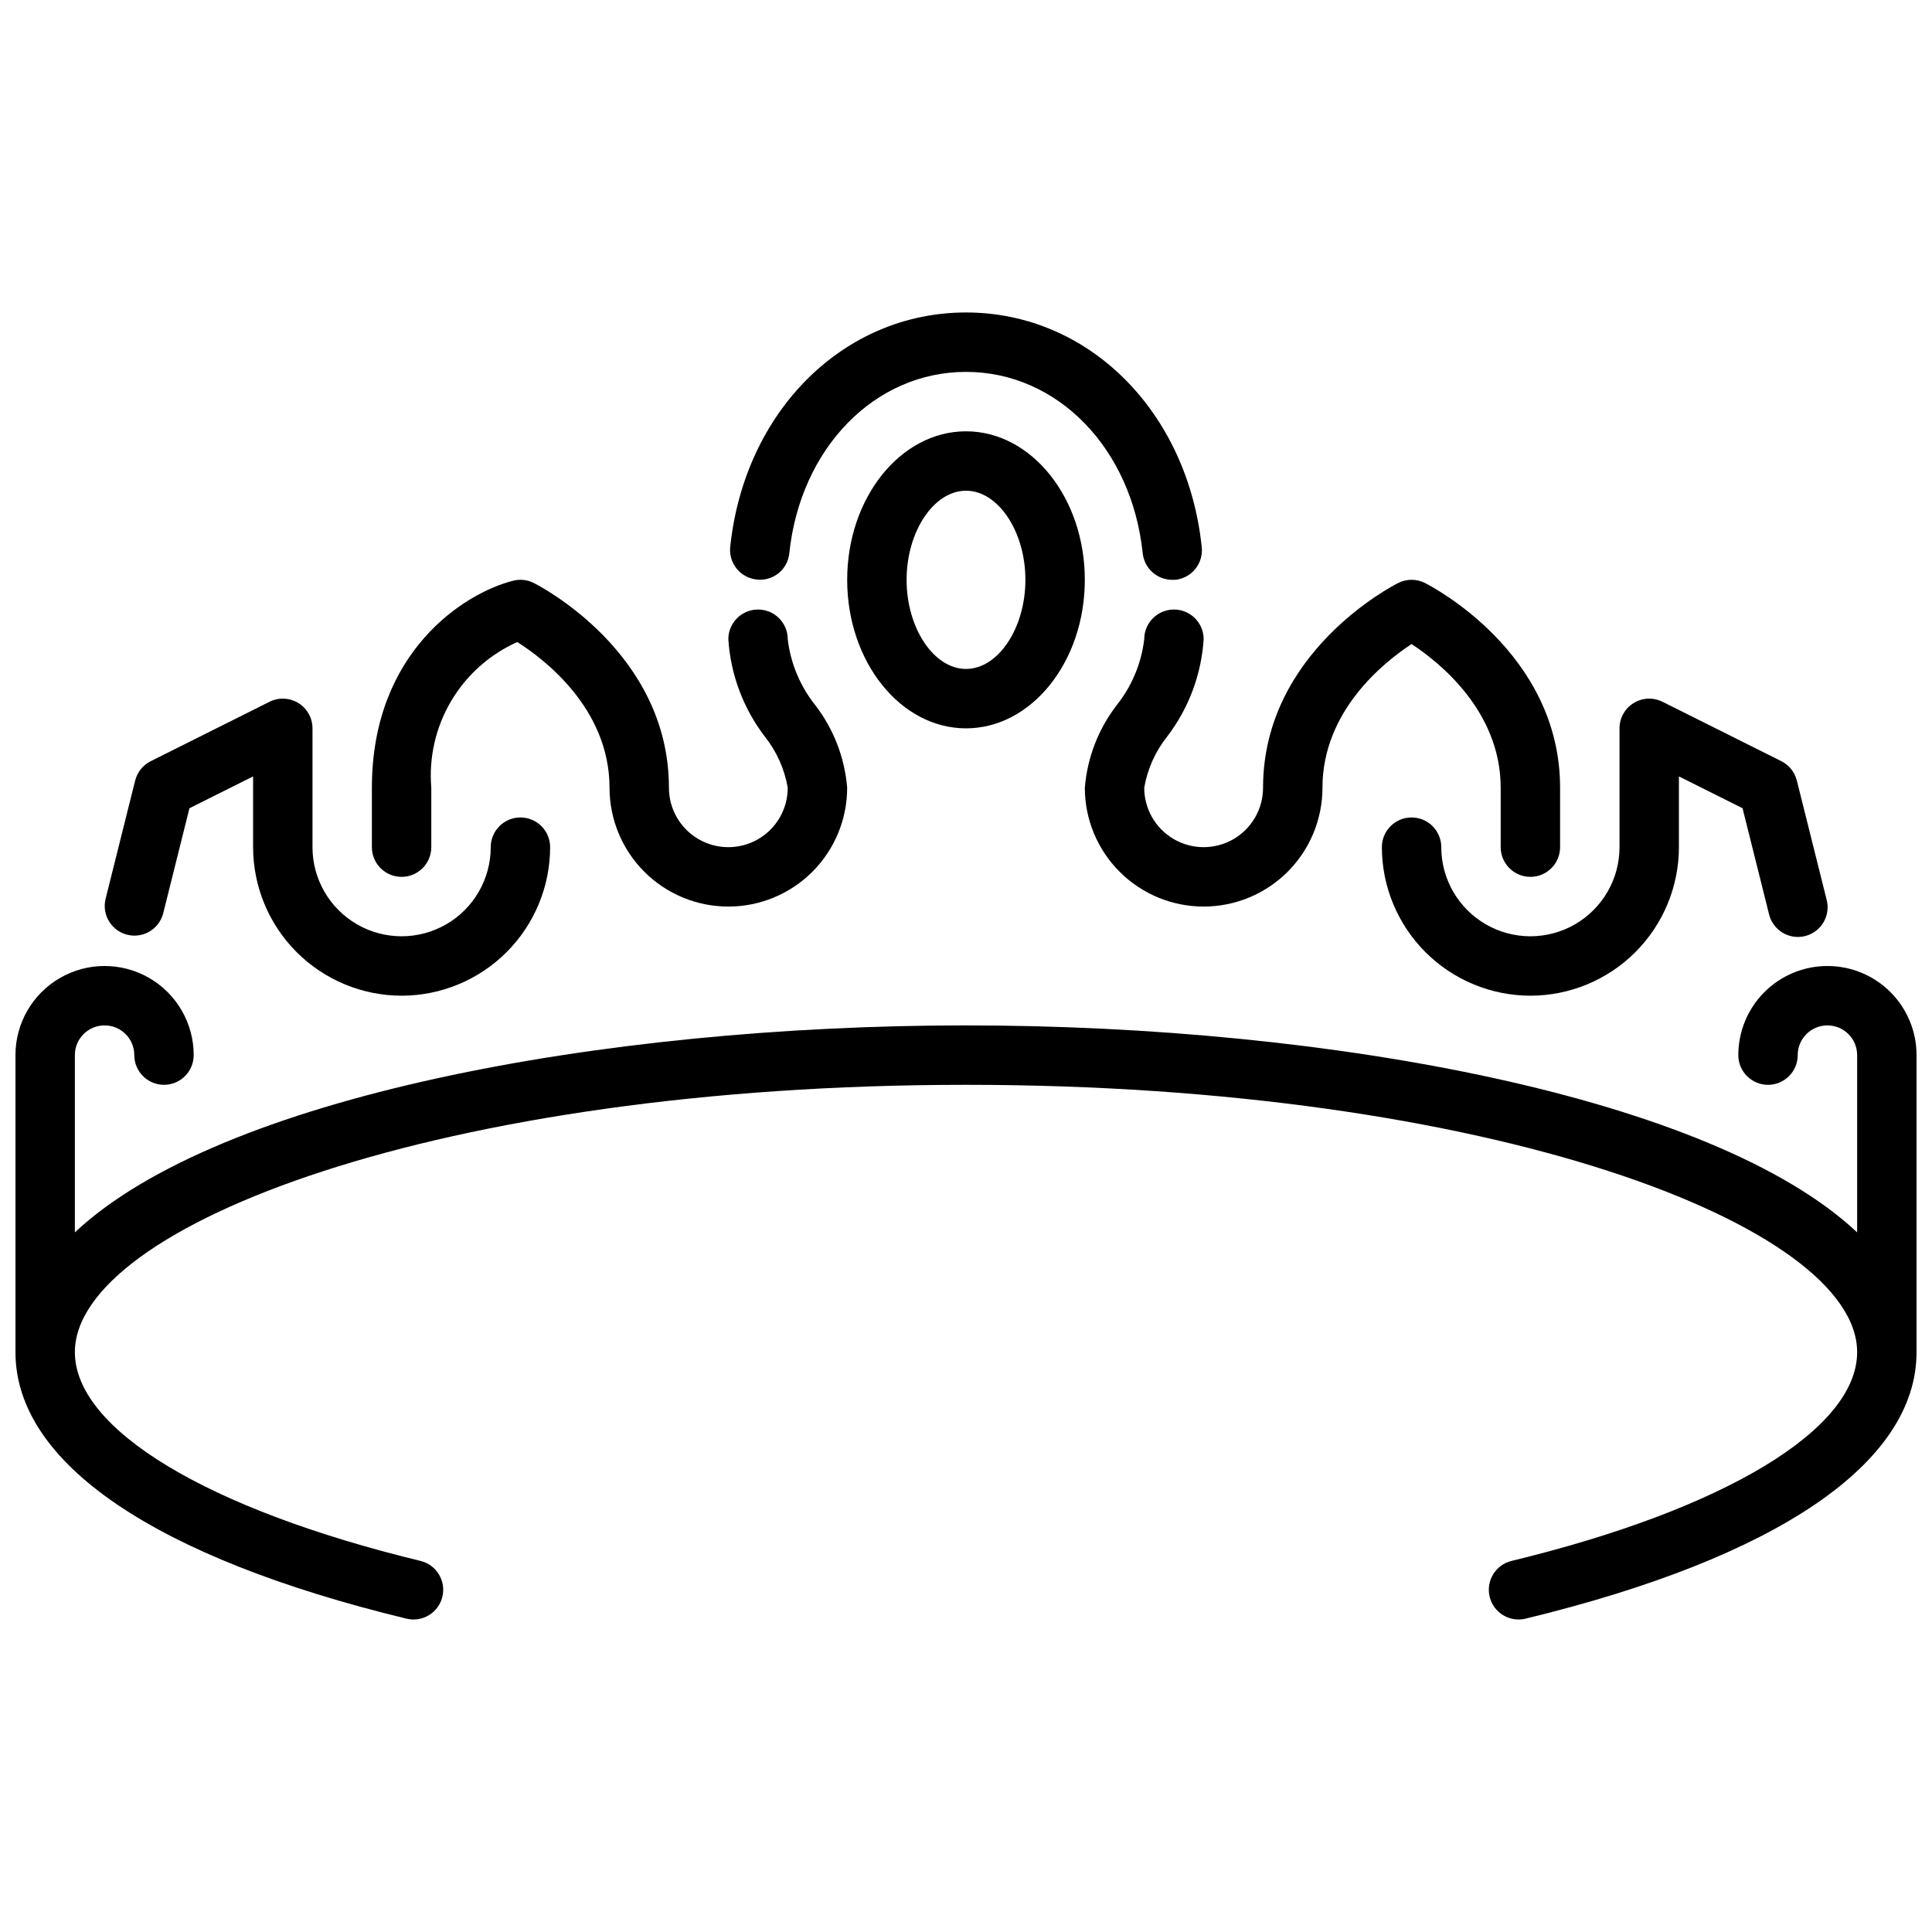
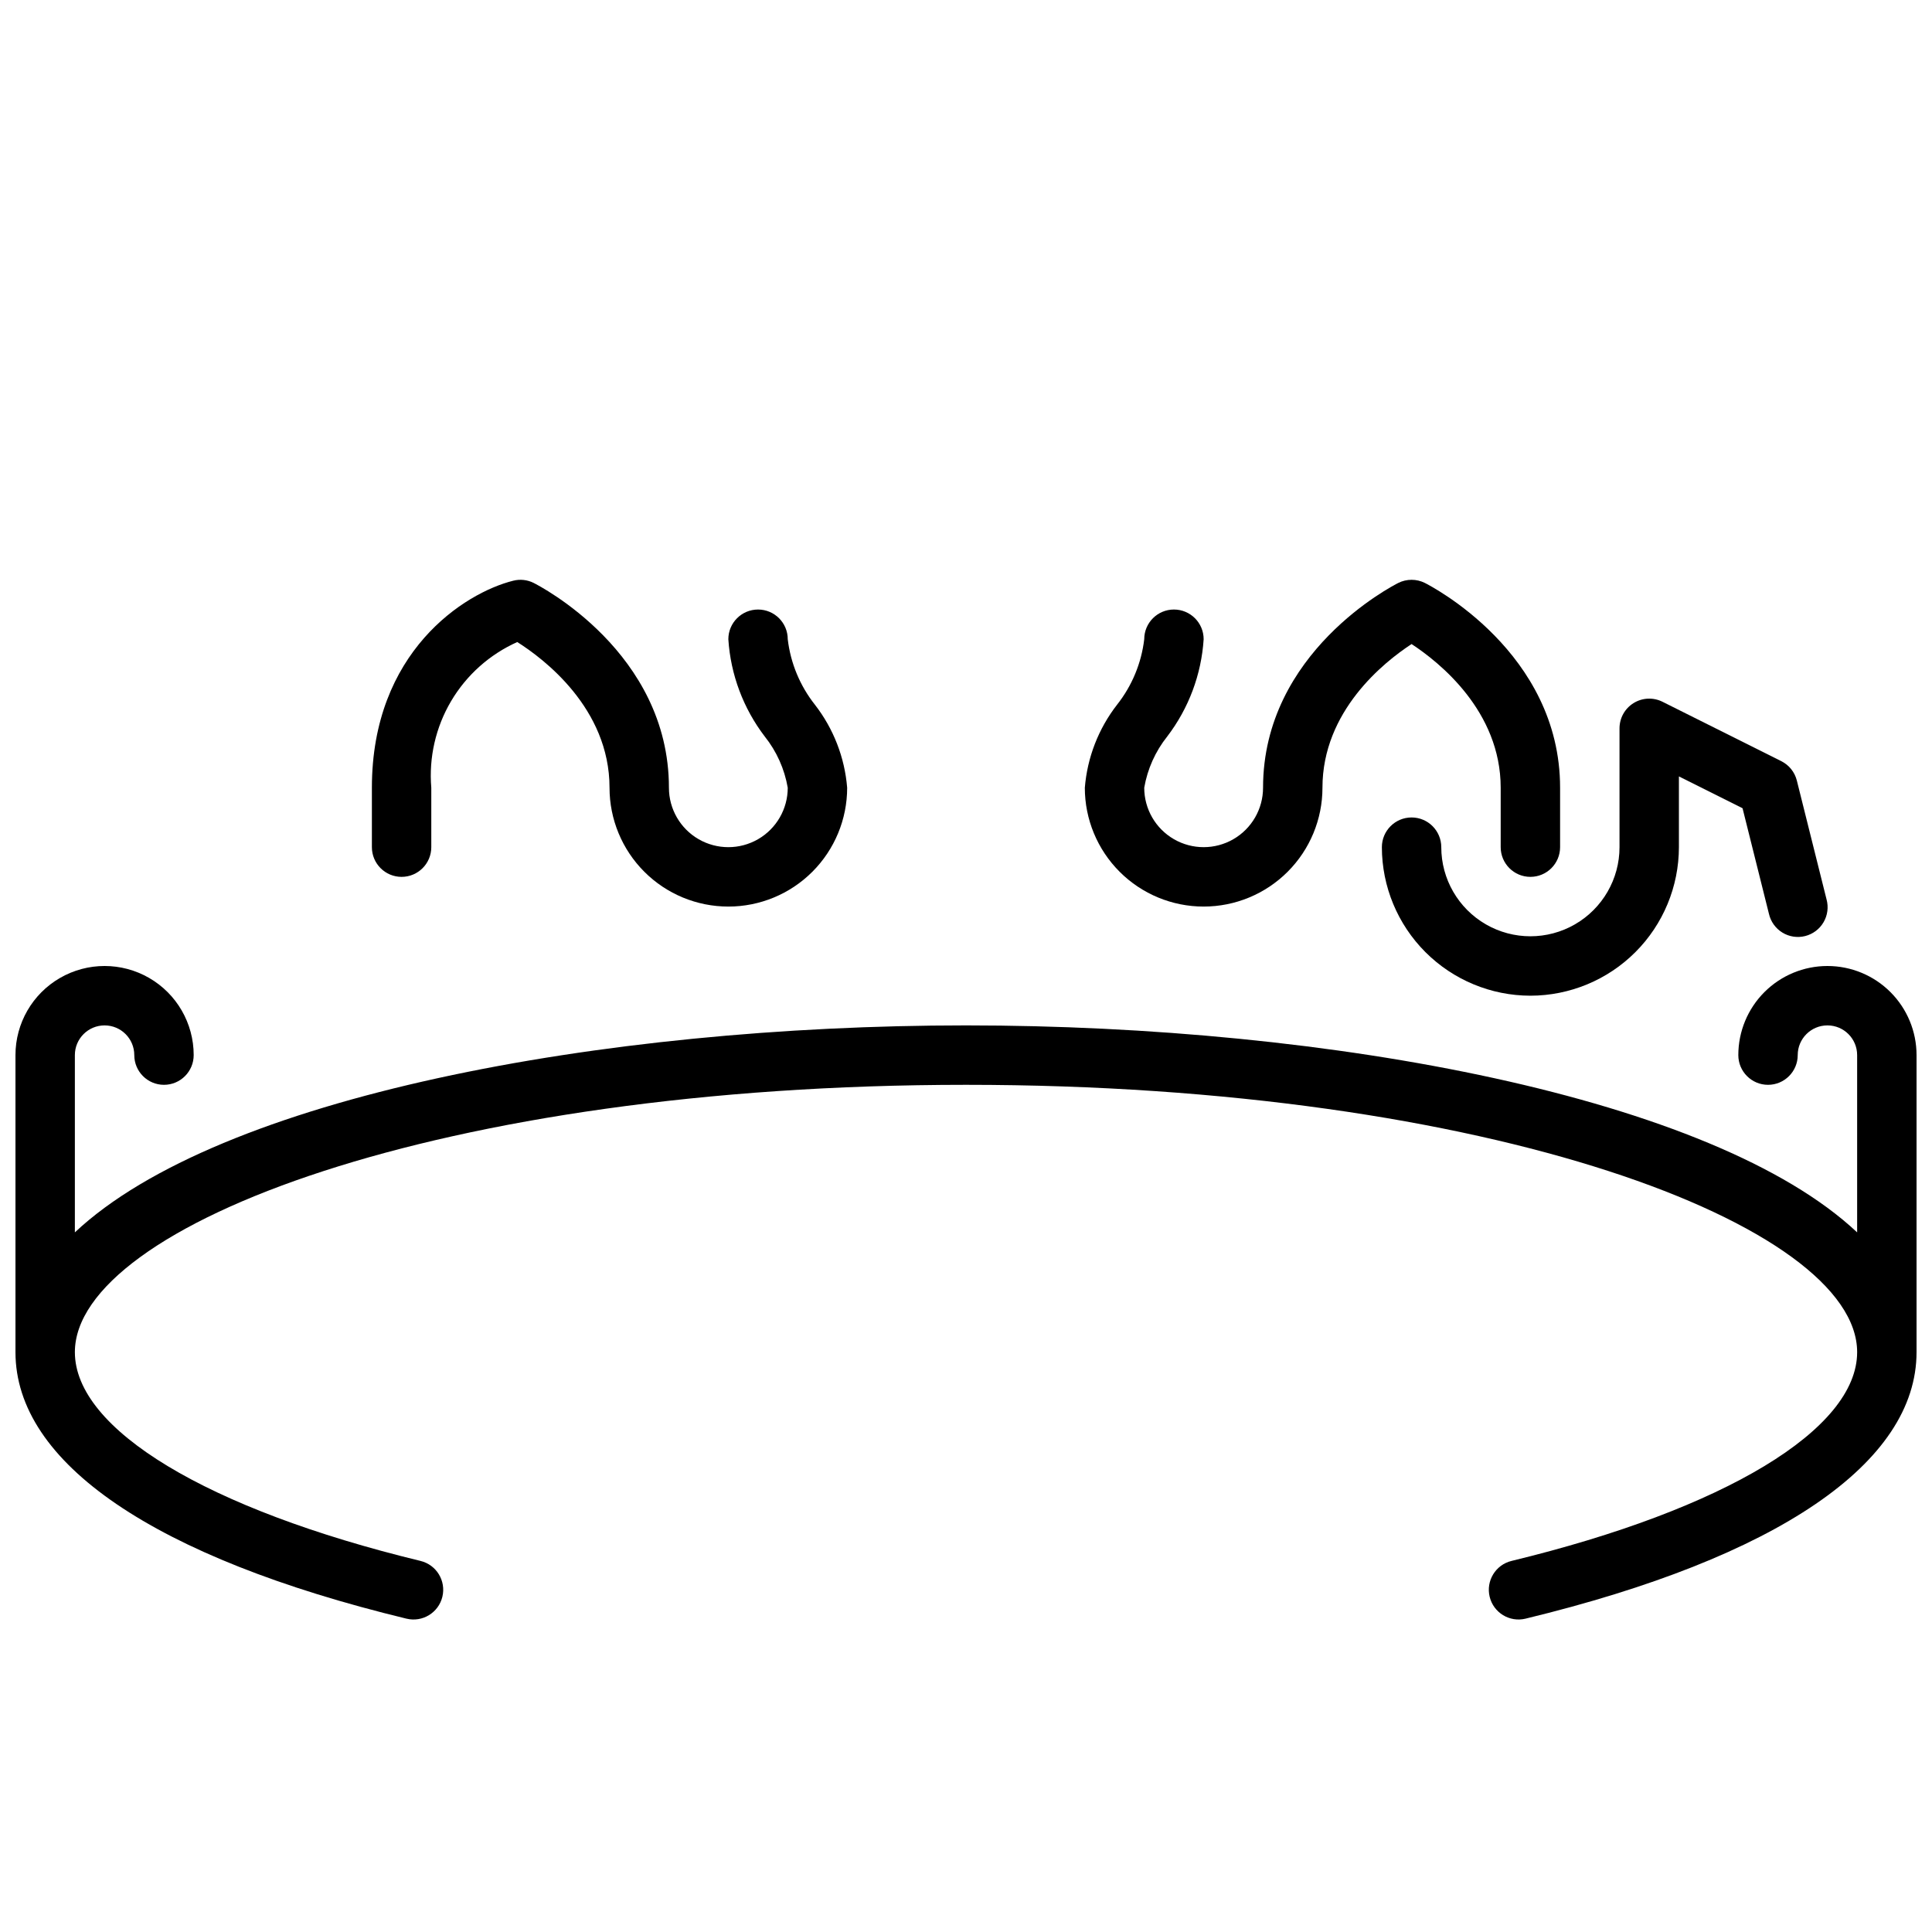
<svg xmlns="http://www.w3.org/2000/svg" width="800px" height="800px" version="1.1" viewBox="144 144 512 512">
  <defs>
    <clipPath id="a">
      <path d="m148.09 400h503.81v174h-503.81z" />
    </clipPath>
  </defs>
-   <path d="m400 337.02c-17.367 0-31.488-17.656-31.488-39.359 0-21.703 14.121-39.359 31.488-39.359s31.488 17.656 31.488 39.359c0 21.703-14.125 39.359-31.488 39.359zm0-62.977c-8.535 0-15.742 10.816-15.742 23.617 0 12.801 7.211 23.617 15.742 23.617 8.535 0 15.742-10.816 15.742-23.617 0-12.801-7.211-23.617-15.742-23.617z" />
  <path d="m337.02 384.25c-8.352 0-16.363-3.316-22.266-9.223-5.906-5.906-9.223-13.914-9.223-22.266 0-21.113-17.57-34.266-24.449-38.613h-0.004c-7.328 3.281-13.461 8.762-17.543 15.676-4.082 6.918-5.91 14.934-5.238 22.938v15.746c0 4.348-3.523 7.871-7.871 7.871-4.348 0-7.871-3.523-7.871-7.871v-15.746c0-35.992 24.496-51.633 37.457-54.867h-0.004c1.82-0.461 3.746-0.254 5.426 0.59 1.465 0.75 35.84 18.344 35.84 54.277 0 5.625 3 10.824 7.871 13.637 4.875 2.812 10.875 2.812 15.746 0 4.871-2.812 7.871-8.012 7.871-13.637-0.852-4.969-2.949-9.645-6.094-13.586-5.688-7.449-9.047-16.418-9.648-25.773 0-4.348 3.523-7.871 7.871-7.871 4.348 0 7.871 3.523 7.871 7.871 0.75 6.344 3.246 12.355 7.211 17.367 4.922 6.344 7.887 13.988 8.535 21.992 0 8.352-3.32 16.359-9.223 22.266-5.906 5.906-13.914 9.223-22.266 9.223z" />
-   <path d="m250.43 407.87c-10.434-0.012-20.438-4.164-27.816-11.543-7.379-7.379-11.531-17.383-11.543-27.816v-18.754l-16.863 8.434-6.988 27.969c-1.133 4.125-5.348 6.59-9.5 5.555-4.148-1.035-6.711-5.191-5.773-9.367l7.871-31.488v0.004c0.559-2.234 2.062-4.113 4.117-5.141l31.488-15.742v-0.004c2.441-1.219 5.34-1.09 7.66 0.348 2.32 1.434 3.734 3.969 3.731 6.699v31.488c0 8.438 4.504 16.23 11.809 20.449 7.309 4.219 16.309 4.219 23.617 0 7.309-4.219 11.809-12.012 11.809-20.449 0-4.348 3.523-7.875 7.871-7.875 4.348 0 7.871 3.527 7.871 7.875-0.012 10.434-4.164 20.438-11.539 27.816-7.379 7.379-17.387 11.531-27.82 11.543z" />
  <path d="m462.98 384.25c-8.352 0-16.363-3.316-22.266-9.223-5.906-5.906-9.223-13.914-9.223-22.266 0.645-8.004 3.609-15.648 8.531-21.992 3.965-5.012 6.461-11.023 7.211-17.367 0-4.348 3.523-7.871 7.871-7.871 4.348 0 7.875 3.523 7.875 7.871-0.605 9.355-3.961 18.324-9.652 25.773-3.144 3.941-5.242 8.617-6.094 13.586 0 5.625 3 10.824 7.871 13.637 4.871 2.812 10.875 2.812 15.746 0s7.871-8.012 7.871-13.637c0-35.938 34.379-53.531 35.84-54.277 2.215-1.105 4.824-1.105 7.039 0 1.465 0.75 35.84 18.344 35.84 54.277v15.746c0 4.348-3.523 7.871-7.871 7.871s-7.871-3.523-7.871-7.871v-15.746c0-20.301-16.254-33.258-23.617-38.078-7.352 4.809-23.617 17.766-23.617 38.078 0 8.352-3.316 16.359-9.223 22.266-5.902 5.906-13.914 9.223-22.262 9.223z" />
  <path d="m549.57 407.87c-10.434-0.012-20.438-4.164-27.816-11.543s-11.531-17.383-11.543-27.816c0-4.348 3.523-7.875 7.871-7.875s7.871 3.527 7.871 7.875c0 8.438 4.504 16.23 11.809 20.449 7.309 4.219 16.309 4.219 23.617 0s11.809-12.012 11.809-20.449v-31.488c0-2.731 1.41-5.266 3.731-6.699 2.32-1.438 5.219-1.566 7.66-0.348l31.488 15.742v0.004c2.059 1.027 3.562 2.906 4.117 5.141l7.871 31.488v-0.004c0.562 2.047 0.273 4.231-0.797 6.059-1.07 1.828-2.832 3.148-4.891 3.664-2.055 0.512-4.231 0.176-6.035-0.938-1.805-1.113-3.082-2.906-3.547-4.973l-6.992-27.969-16.863-8.434v18.754c-0.012 10.434-4.16 20.438-11.539 27.816-7.379 7.379-17.383 11.531-27.82 11.543z" />
  <g clip-path="url(#a)">
    <path d="m628.29 400c-6.266 0-12.273 2.488-16.699 6.914-4.43 4.43-6.918 10.438-6.918 16.699 0 4.348 3.523 7.875 7.871 7.875 4.348 0 7.871-3.527 7.871-7.875 0-4.348 3.527-7.871 7.875-7.871 4.348 0 7.871 3.523 7.871 7.871v46.98c-38.109-35.816-139.51-54.852-236.16-54.852s-198.05 19.035-236.16 54.852v-46.98c0-4.348 3.527-7.871 7.875-7.871 4.348 0 7.871 3.523 7.871 7.871 0 4.348 3.523 7.875 7.871 7.875s7.871-3.527 7.871-7.875c0-8.438-4.5-16.23-11.805-20.449-7.309-4.219-16.312-4.219-23.617 0-7.309 4.219-11.809 12.012-11.809 20.449v78.723c0 29.348 36.801 54.434 103.63 70.629v-0.004c4.223 1.027 8.48-1.57 9.504-5.797 1.023-4.227-1.57-8.48-5.797-9.504-56.5-13.691-91.594-34.859-91.594-55.324 0-33.512 96.984-70.848 236.16-70.848 139.18 0 236.16 37.336 236.16 70.848 0 20.469-35.094 41.637-91.59 55.324-4.223 1.023-6.82 5.277-5.797 9.504 1.023 4.227 5.281 6.824 9.508 5.797 66.824-16.191 103.62-41.277 103.62-70.625v-78.723c0-6.262-2.488-12.27-6.918-16.699-4.426-4.426-10.434-6.914-16.695-6.914z" />
  </g>
-   <path d="m454.64 297.66c-4.035-0.012-7.41-3.07-7.816-7.086-2.918-27.812-22.617-48.02-46.82-48.02-24.207 0-43.902 20.207-46.824 48.02-0.195 2.086-1.223 4.008-2.852 5.328-1.633 1.32-3.727 1.926-5.809 1.676-2.078-0.215-3.984-1.25-5.297-2.875s-1.93-3.707-1.707-5.781c3.785-35.977 30.062-62.113 62.488-62.113s58.703 26.137 62.473 62.188v0.004c0.219 2.074-0.395 4.152-1.707 5.777s-3.215 2.66-5.293 2.883c-0.277 0.016-0.555 0.016-0.836 0z" />
</svg>